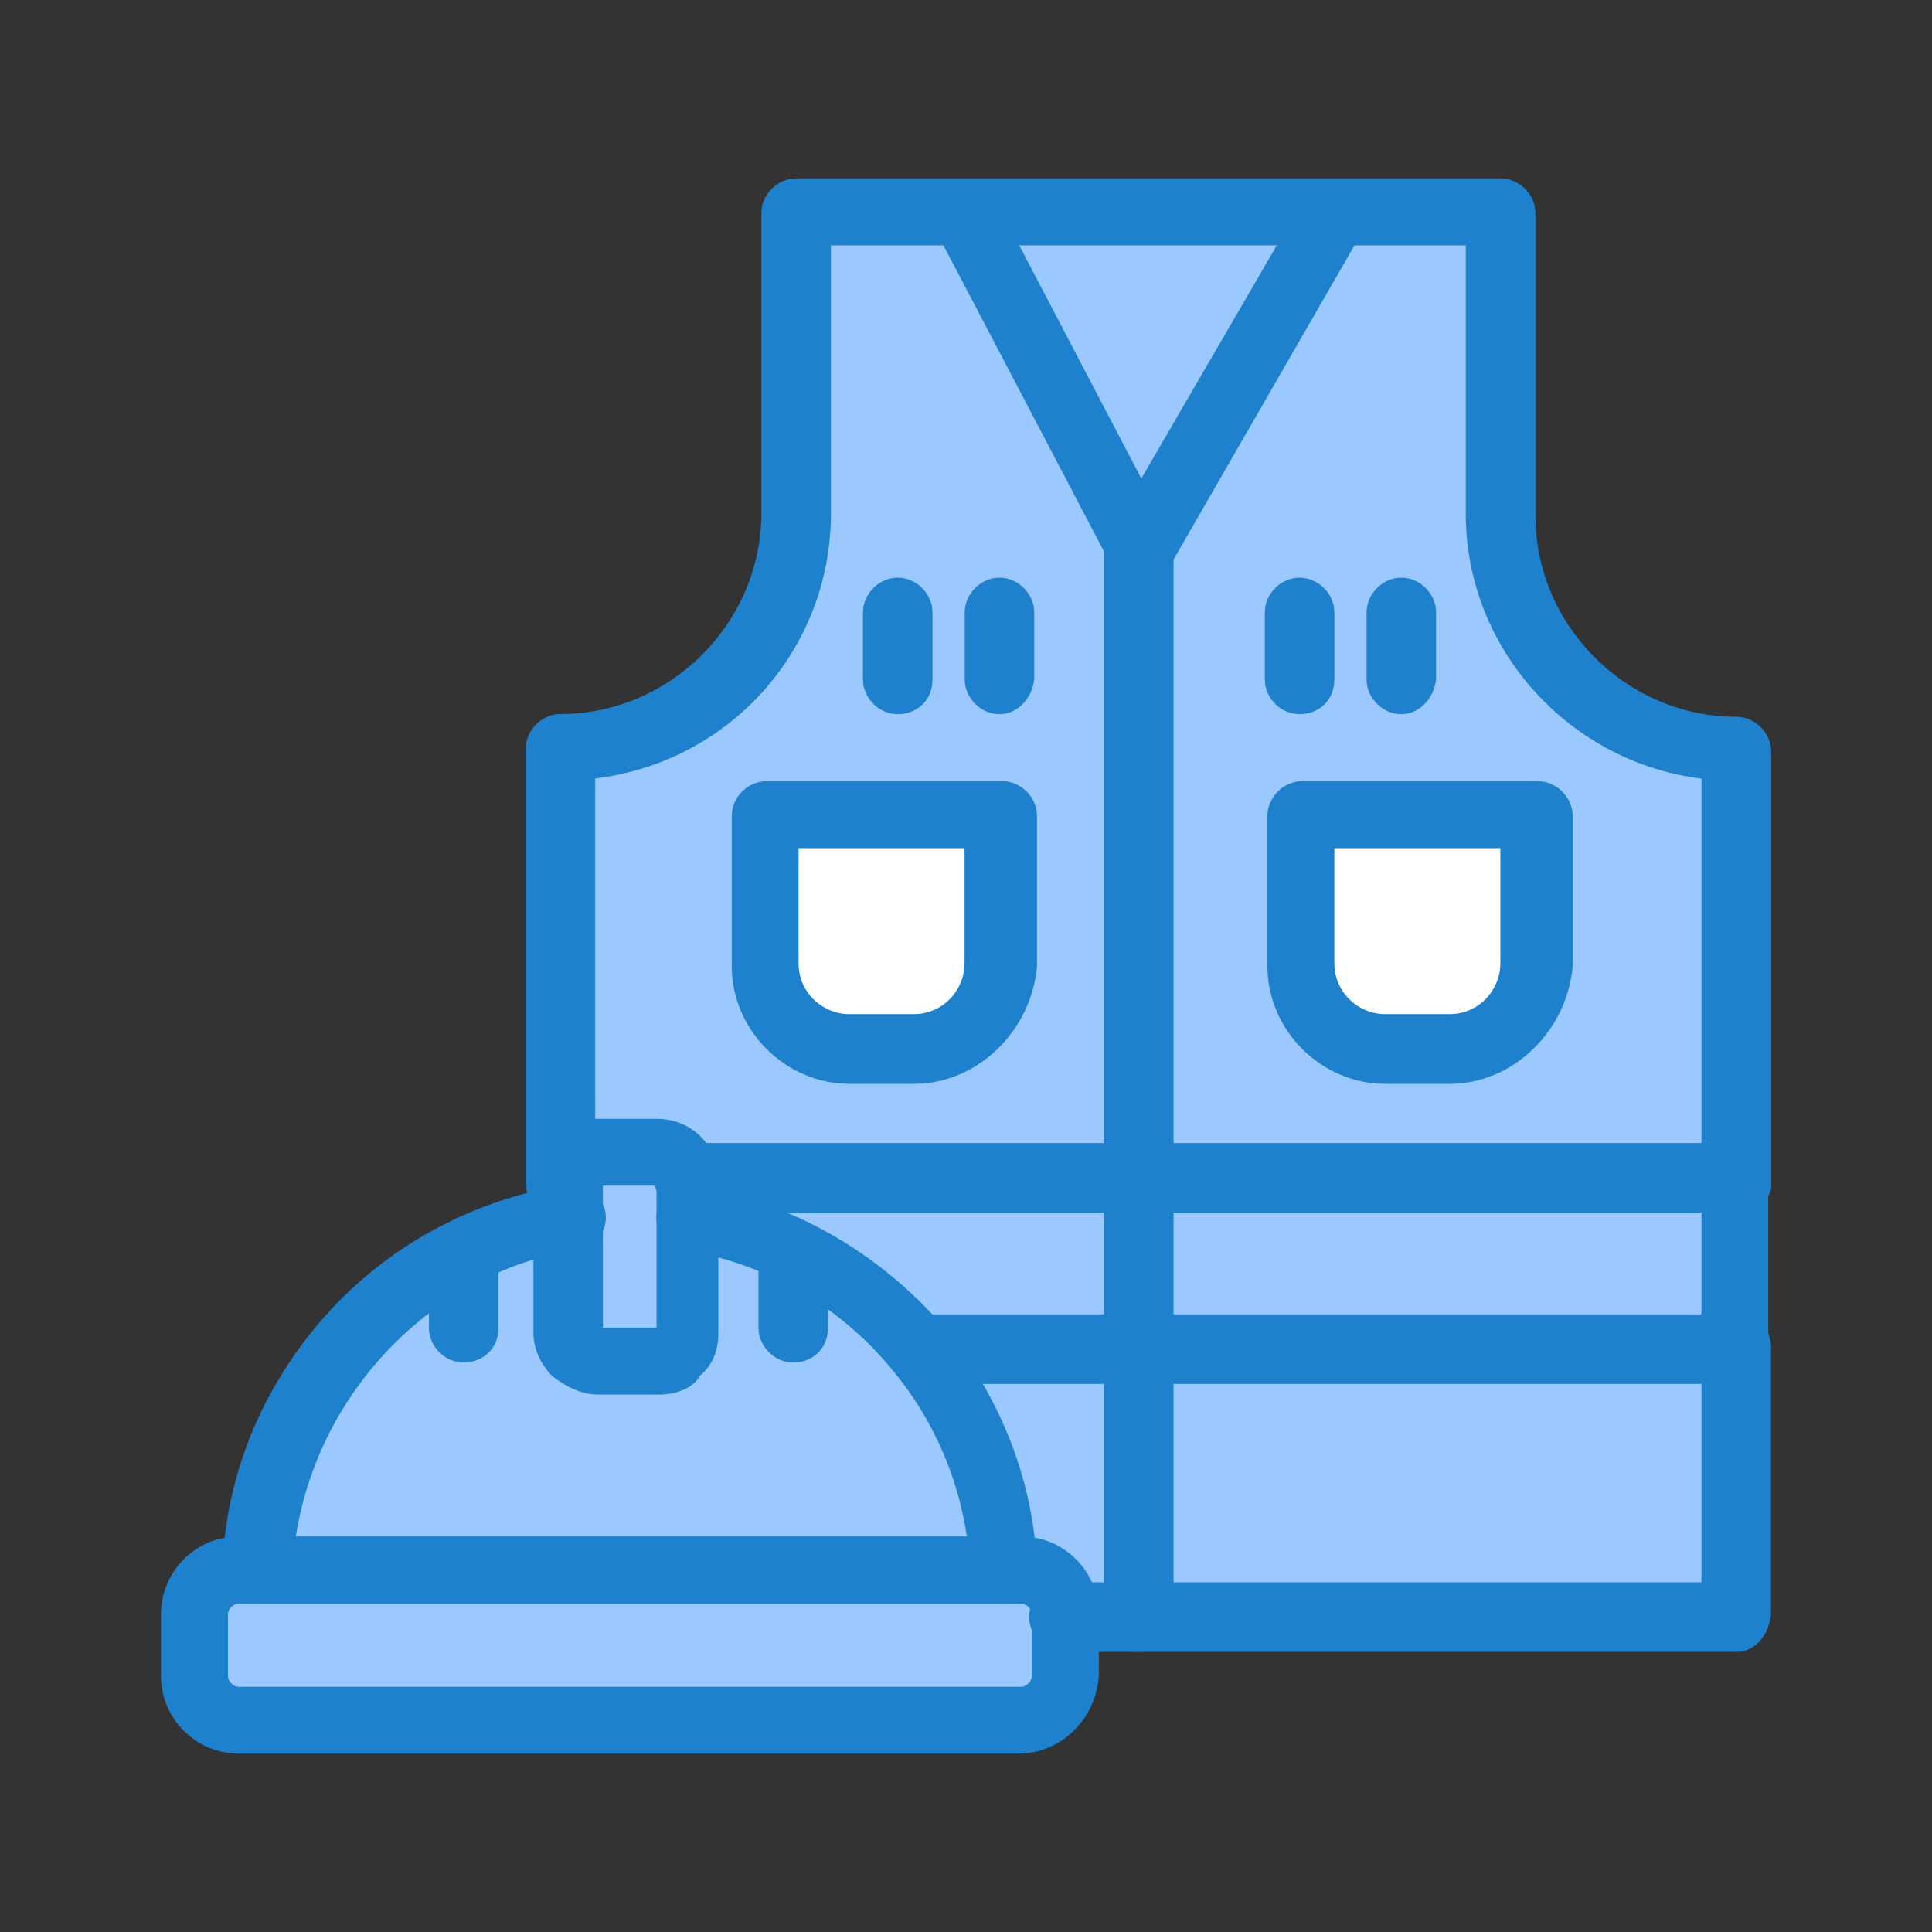
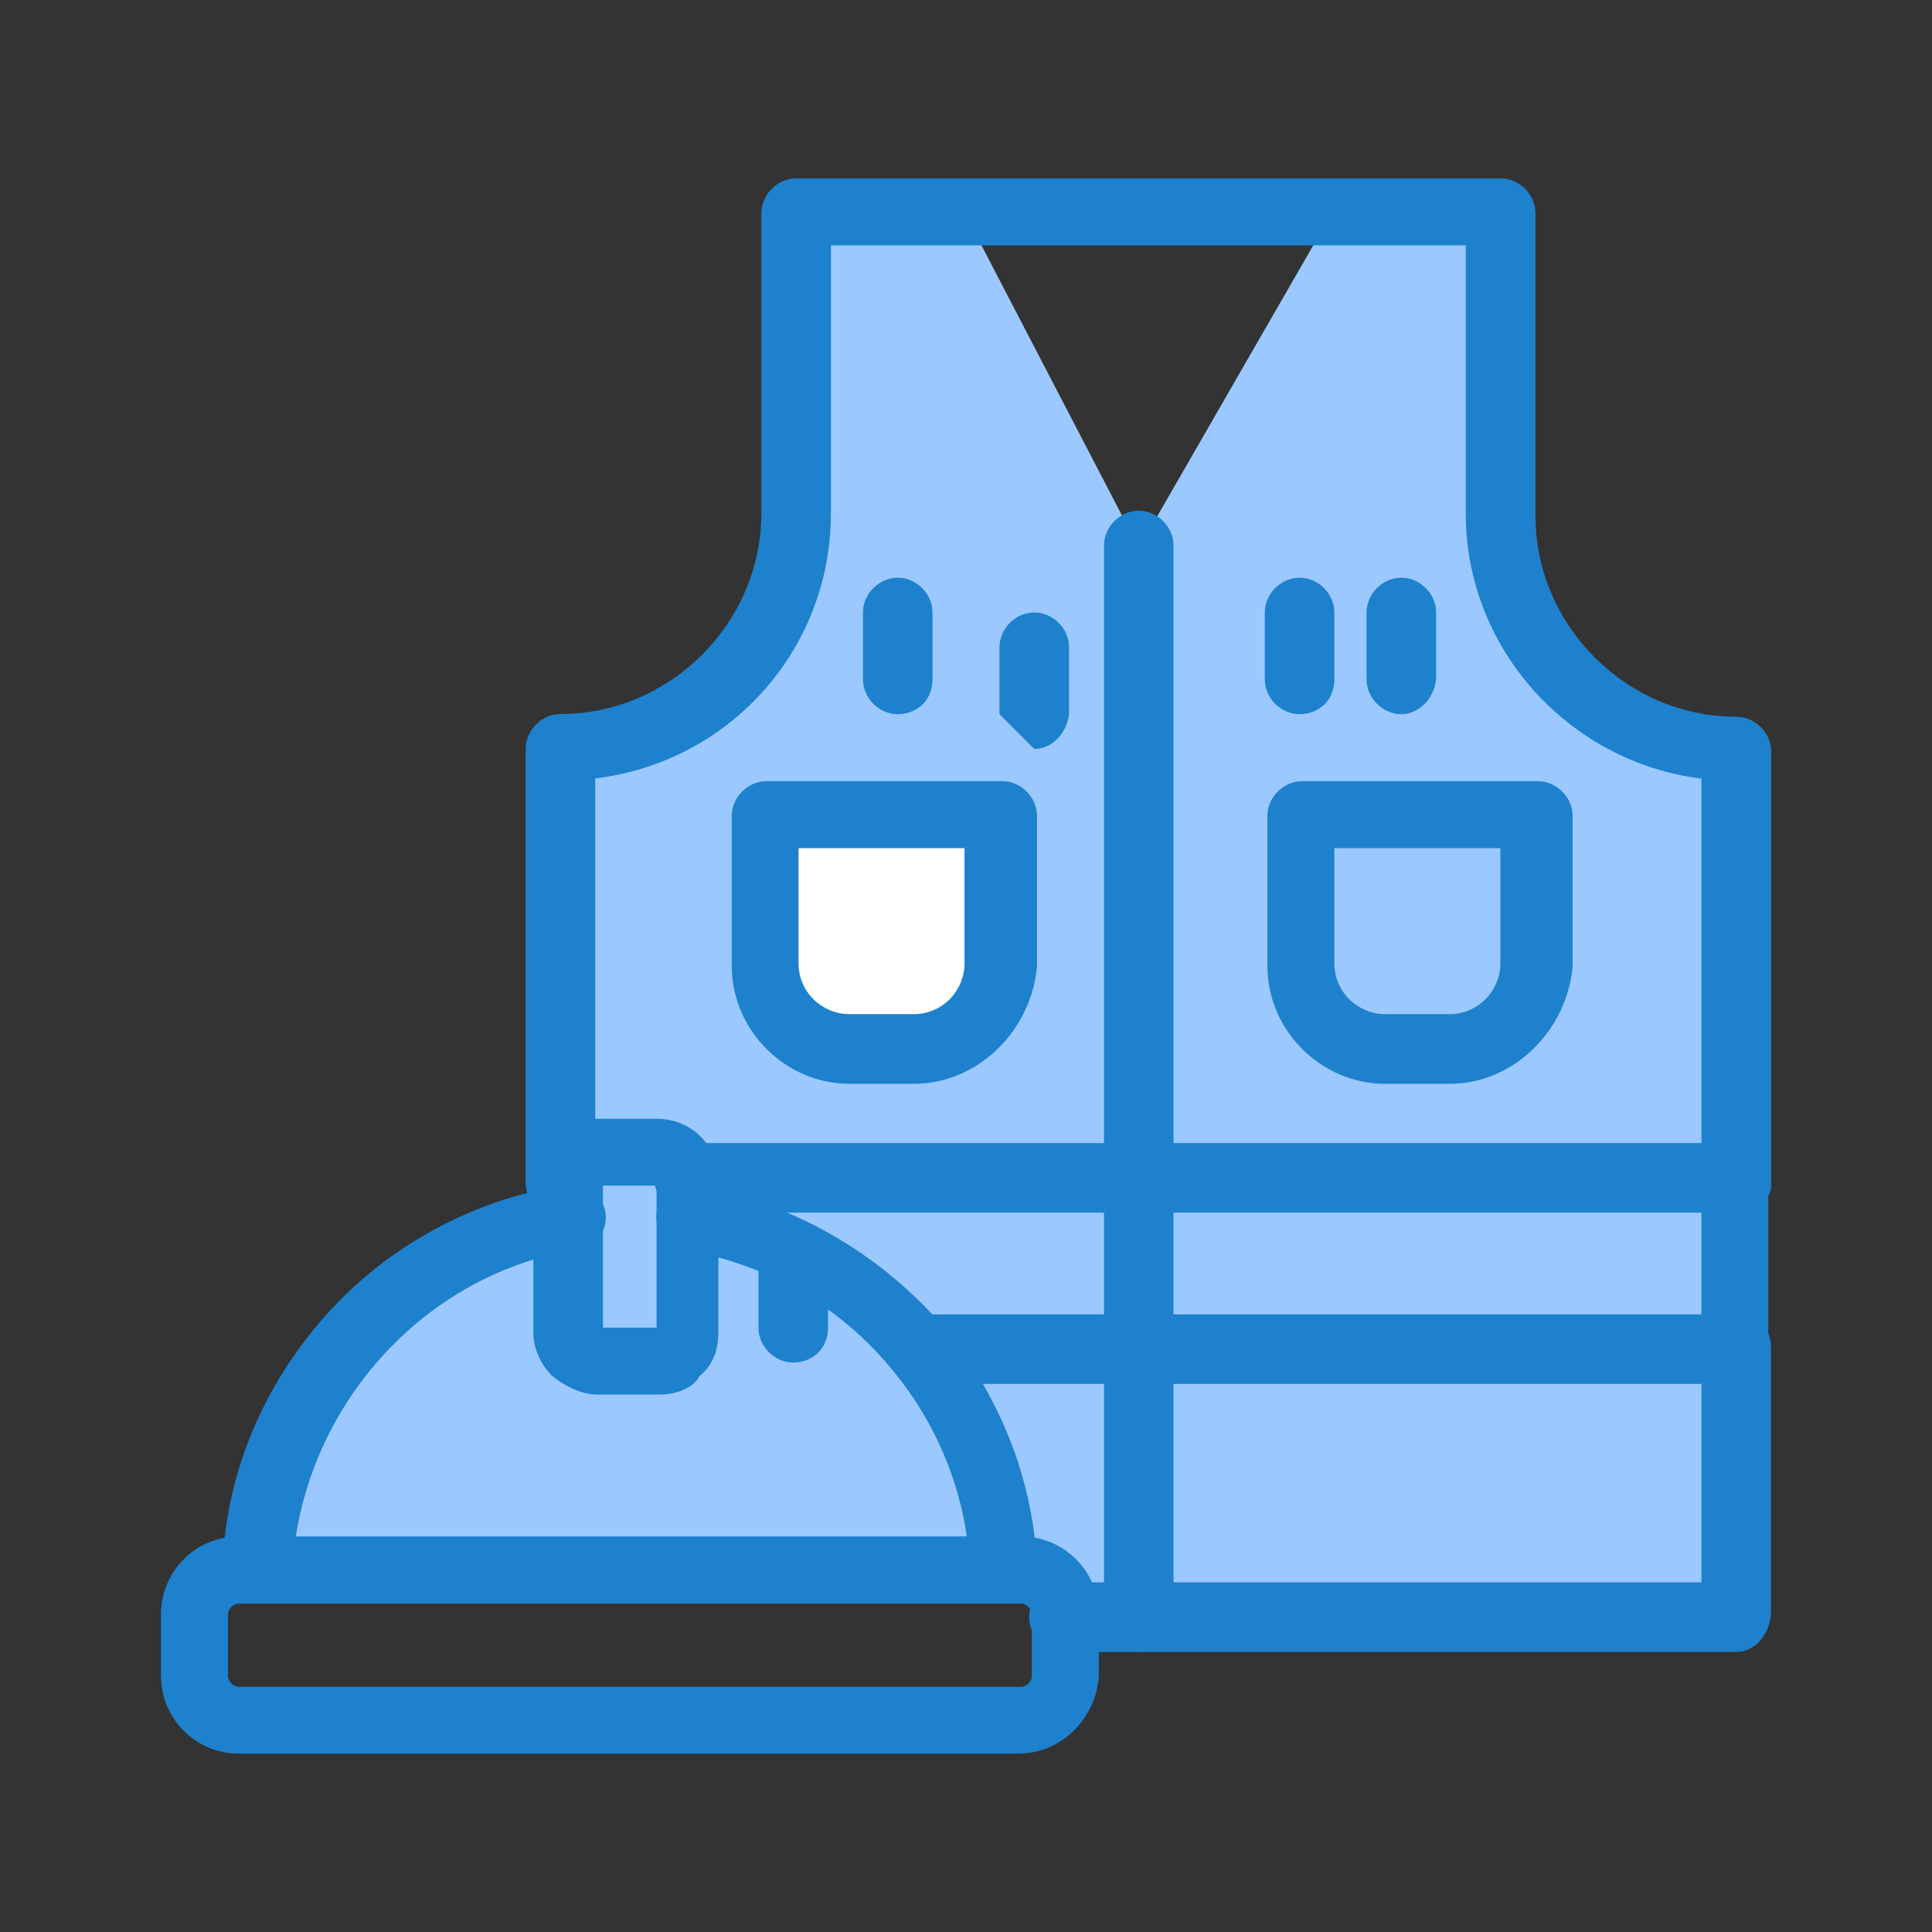
<svg xmlns="http://www.w3.org/2000/svg" id="_1" data-name="1" viewBox="0 0 120 120">
  <rect x="0" y="0" width="120" height="120" fill="#333333" stroke="none" />
  <defs>
    <style>
      .cls-1 {
        fill: #1e81ce;
      }

      .cls-1, .cls-2, .cls-3 {
        stroke-width: 0px;
      }

      .cls-2 {
        fill: #fff;
      }

      .cls-3 {
        fill: #9bc9ff;
      }
    </style>
  </defs>
  <path class="cls-3" d="M93.2,31.88V13.24h-10.48l-11.98,20.8v66.72h36.94v-54.24c-7.99,0-14.48-6.49-14.48-14.64Z" />
  <rect class="cls-3" x="70.73" y="73.48" width="36.94" height="10.48" />
-   <path class="cls-2" d="M95.36,50.68v9.32c0,2.83-2.33,5.32-5.32,5.32h-3.99c-2.83,0-5.32-2.33-5.32-5.32v-9.32h14.64Z" />
-   <polygon class="cls-3" points="82.88 13.24 70.73 34.04 59.92 13.24 82.88 13.24" />
  <path class="cls-3" d="M59.92,13.24h-10.48v18.8c0,7.99-6.49,14.64-14.64,14.64v27.12h.33v-.33c0-1,.83-1.83,1.83-1.83h3.83c1,0,1.83.83,1.83,1.83v2.33c5.82,1,10.98,3.99,14.48,8.49,2.99,3.83,4.83,8.49,4.99,13.64h1c1.5,0,2.66,1.16,2.66,2.66v.33h4.99V34.04l-10.82-20.8Z" />
  <path class="cls-3" d="M70.73,73.48v10.48h-13.64c-3.49-4.49-8.65-7.49-14.48-8.49v-2h28.12Z" />
-   <path class="cls-3" d="M66.07,100.6v3.49c0,1.5-1.16,2.66-2.66,2.66H14.83c-1.5,0-2.66-1.16-2.66-2.66v-3.83c0-1.5,1.16-2.66,2.66-2.66h48.42c1.5,0,2.66,1.16,2.66,2.66l.17.33h0Z" />
  <path class="cls-3" d="M62.25,97.44H15.82c.5-10.98,8.49-20.13,19.13-21.96h.33v7.15c0,.5.17,1,.5,1.33.33.33.83.5,1.33.5h3.83c.5,0,1-.17,1.33-.5.33-.33.5-.83.5-1.33v-7.15c5.82,1,10.98,3.99,14.48,8.49,2.99,3.66,4.83,8.49,4.99,13.48Z" />
  <path class="cls-2" d="M62.08,50.68v9.32c0,2.83-2.33,5.32-5.32,5.32h-3.99c-2.83,0-5.32-2.33-5.32-5.32v-9.32h14.64Z" />
  <path class="cls-3" d="M42.78,75.47v7.15c0,.5-.17,1-.5,1.33-.33.33-.83.5-1.33.5h-3.83c-.5,0-1-.17-1.33-.5-.33-.33-.5-.83-.5-1.33v-9.48c0-1,.83-1.83,1.83-1.83h3.83c1,0,1.83.83,1.83,1.83v2.33h0Z" />
  <path class="cls-1" d="M107.84,102.6h-41.76c-1.16,0-2.16-1-2.16-2.16s1-2.16,2.16-2.16h39.6v-14.64c0-1.16,1-2.16,2.16-2.16s2.16,1,2.16,2.16v16.64c-.17,1.5-1.16,2.33-2.16,2.33Z" />
  <path class="cls-1" d="M107.84,75.64c-1.16,0-2.16-1-2.16-2.16v-25.12c-8.15-1-14.64-7.99-14.64-16.47V15.24h-39.43v16.64c0,8.49-6.32,15.47-14.64,16.47v23.96c.17.33.33.83.33,1.16,0,1.17-1,2.16-2.16,2.16h-.33c-1.16,0-2.16-1-2.16-2.16v-26.96c0-1.16,1-2.16,2.16-2.16,6.82,0,12.48-5.66,12.48-12.48V13.24c0-1.16,1-2.16,2.16-2.16h43.76c1.16,0,2.16,1,2.16,2.16v18.8c0,6.82,5.66,12.48,12.48,12.48,1.16,0,2.16,1,2.16,2.16v27.12c-.17.83-1.16,1.83-2.16,1.83Z" />
  <path class="cls-1" d="M107.84,85.96h-50.58c-1.16,0-2.16-1-2.16-2.16s1-2.16,2.16-2.16h48.42v-6.32h-62.9c-1.16,0-2.16-1-2.16-2.16s1-2.16,2.16-2.16h64.89c1.16,0,2.16,1,2.16,2.16v10.48c0,1.5-1,2.33-2,2.33Z" />
  <path class="cls-1" d="M62.25,99.6c-1.16,0-2-.83-2-2-.17-4.49-1.83-8.82-4.66-12.31-3.33-4.16-7.99-6.82-13.14-7.65-1.17-.17-1.83-1.33-1.66-2.33.17-1.17,1.33-1.83,2.33-1.66,6.16,1,11.81,4.33,15.81,9.15,3.33,4.33,5.32,9.32,5.49,14.81,0,1-.83,2-2.16,2q.17,0,0,0Z" />
  <path class="cls-1" d="M15.82,99.6h0c-1.16,0-2.16-1-2-2.16.17-5.82,2.5-11.31,6.32-15.64,3.83-4.33,8.99-7.15,14.64-8.15h.5c1.16-.17,2.16.67,2.33,1.66.17,1.17-.67,2.16-1.66,2.33h-.33c-9.65,1.66-16.97,10.15-17.47,19.97-.33,1.16-1.16,2-2.33,2Z" />
  <path class="cls-1" d="M40.95,86.62h-3.83c-1,0-2-.5-2.83-1.16-.67-.67-1.16-1.66-1.16-2.66v-9.48c0-2.16,1.66-3.83,3.83-3.83h3.83c2.16,0,3.83,1.66,3.83,3.83v9.48c0,1-.33,2-1.16,2.66-.33.67-1.33,1.16-2.5,1.16ZM37.45,82.46h3.33v-8.82h-3.33v8.82Z" />
  <path class="cls-1" d="M63.24,108.92H14.83c-2.66,0-4.83-2.16-4.83-4.83v-3.83c0-2.66,2.16-4.83,4.83-4.83h48.59c2.66,0,4.83,2.16,4.83,4.83v3.83c-.17,2.66-2.33,4.83-4.99,4.83ZM14.83,99.6c-.33,0-.67.33-.67.67v3.83c0,.33.33.67.67.67h48.59c.33,0,.67-.33.67-.67v-3.83c0-.33-.33-.67-.67-.67H14.83Z" />
  <path class="cls-1" d="M49.27,84.63c-1.16,0-2.16-1-2.16-2.16v-3.66c0-1.16,1-2.16,2.16-2.16s2.16,1,2.16,2.16v3.66c0,1.33-1,2.16-2.16,2.16Z" />
-   <path class="cls-1" d="M28.8,84.63c-1.17,0-2.16-1-2.16-2.16v-3.66c0-1.16,1-2.16,2.16-2.16s2.16,1,2.16,2.16v3.66c0,1.33-1,2.16-2.16,2.16Z" />
  <path class="cls-1" d="M90.03,67.32h-3.99c-3.99,0-7.32-3.33-7.32-7.32v-9.32c0-1.17,1-2.16,2.16-2.16h14.64c1.16,0,2.16,1,2.16,2.16v9.32c-.33,3.99-3.66,7.32-7.65,7.32ZM82.88,52.68v7.15c0,1.83,1.5,3.16,3.16,3.16h3.99c1.83,0,3.16-1.5,3.16-3.16v-7.15h-10.32Z" />
  <path class="cls-1" d="M56.76,67.32h-3.99c-3.99,0-7.32-3.33-7.32-7.32v-9.32c0-1.17,1-2.16,2.16-2.16h14.64c1.17,0,2.16,1,2.16,2.16v9.32c-.33,3.99-3.66,7.32-7.65,7.32ZM49.6,52.68v7.15c0,1.83,1.5,3.16,3.16,3.16h3.99c1.83,0,3.16-1.5,3.16-3.16v-7.15h-10.32Z" />
-   <path class="cls-1" d="M70.73,36.04h0c-.83,0-1.5-.5-1.83-1.16l-10.82-20.63c-.5-1-.17-2.33.83-2.83,1-.5,2.33-.17,2.83.83l9.15,17.47,10.15-17.47c.5-1,1.83-1.33,2.83-.83,1,.5,1.33,1.83.83,2.83l-11.98,20.8c-.5.67-1.16,1-2,1Z" />
  <path class="cls-1" d="M70.73,102.6c-1.16,0-2.16-1-2.16-2.16V33.88c0-1.16,1-2.16,2.16-2.16s2.16,1,2.16,2.16v66.56c0,1.33-1,2.16-2.16,2.16Z" />
  <path class="cls-1" d="M87.04,44.36c-1.16,0-2.16-1-2.16-2.16v-4.16c0-1.16,1-2.16,2.16-2.16s2.16,1,2.16,2.16v4.16c-.17,1.33-1.16,2.16-2.16,2.16Z" />
  <path class="cls-1" d="M80.72,44.36c-1.17,0-2.16-1-2.16-2.16v-4.16c0-1.16,1-2.16,2.16-2.16s2.16,1,2.16,2.16v4.16c0,1.33-1,2.16-2.16,2.16Z" />
-   <path class="cls-1" d="M62.08,44.36c-1.16,0-2.16-1-2.16-2.16v-4.16c0-1.16,1-2.16,2.16-2.16s2.16,1,2.16,2.16v4.16c-.17,1.33-1.16,2.16-2.16,2.16Z" />
+   <path class="cls-1" d="M62.08,44.36v-4.16c0-1.16,1-2.16,2.16-2.16s2.16,1,2.16,2.16v4.16c-.17,1.33-1.16,2.16-2.16,2.16Z" />
  <path class="cls-1" d="M55.76,44.36c-1.17,0-2.16-1-2.16-2.16v-4.16c0-1.16,1-2.16,2.16-2.16s2.16,1,2.16,2.16v4.16c0,1.33-1,2.16-2.16,2.16Z" />
</svg>